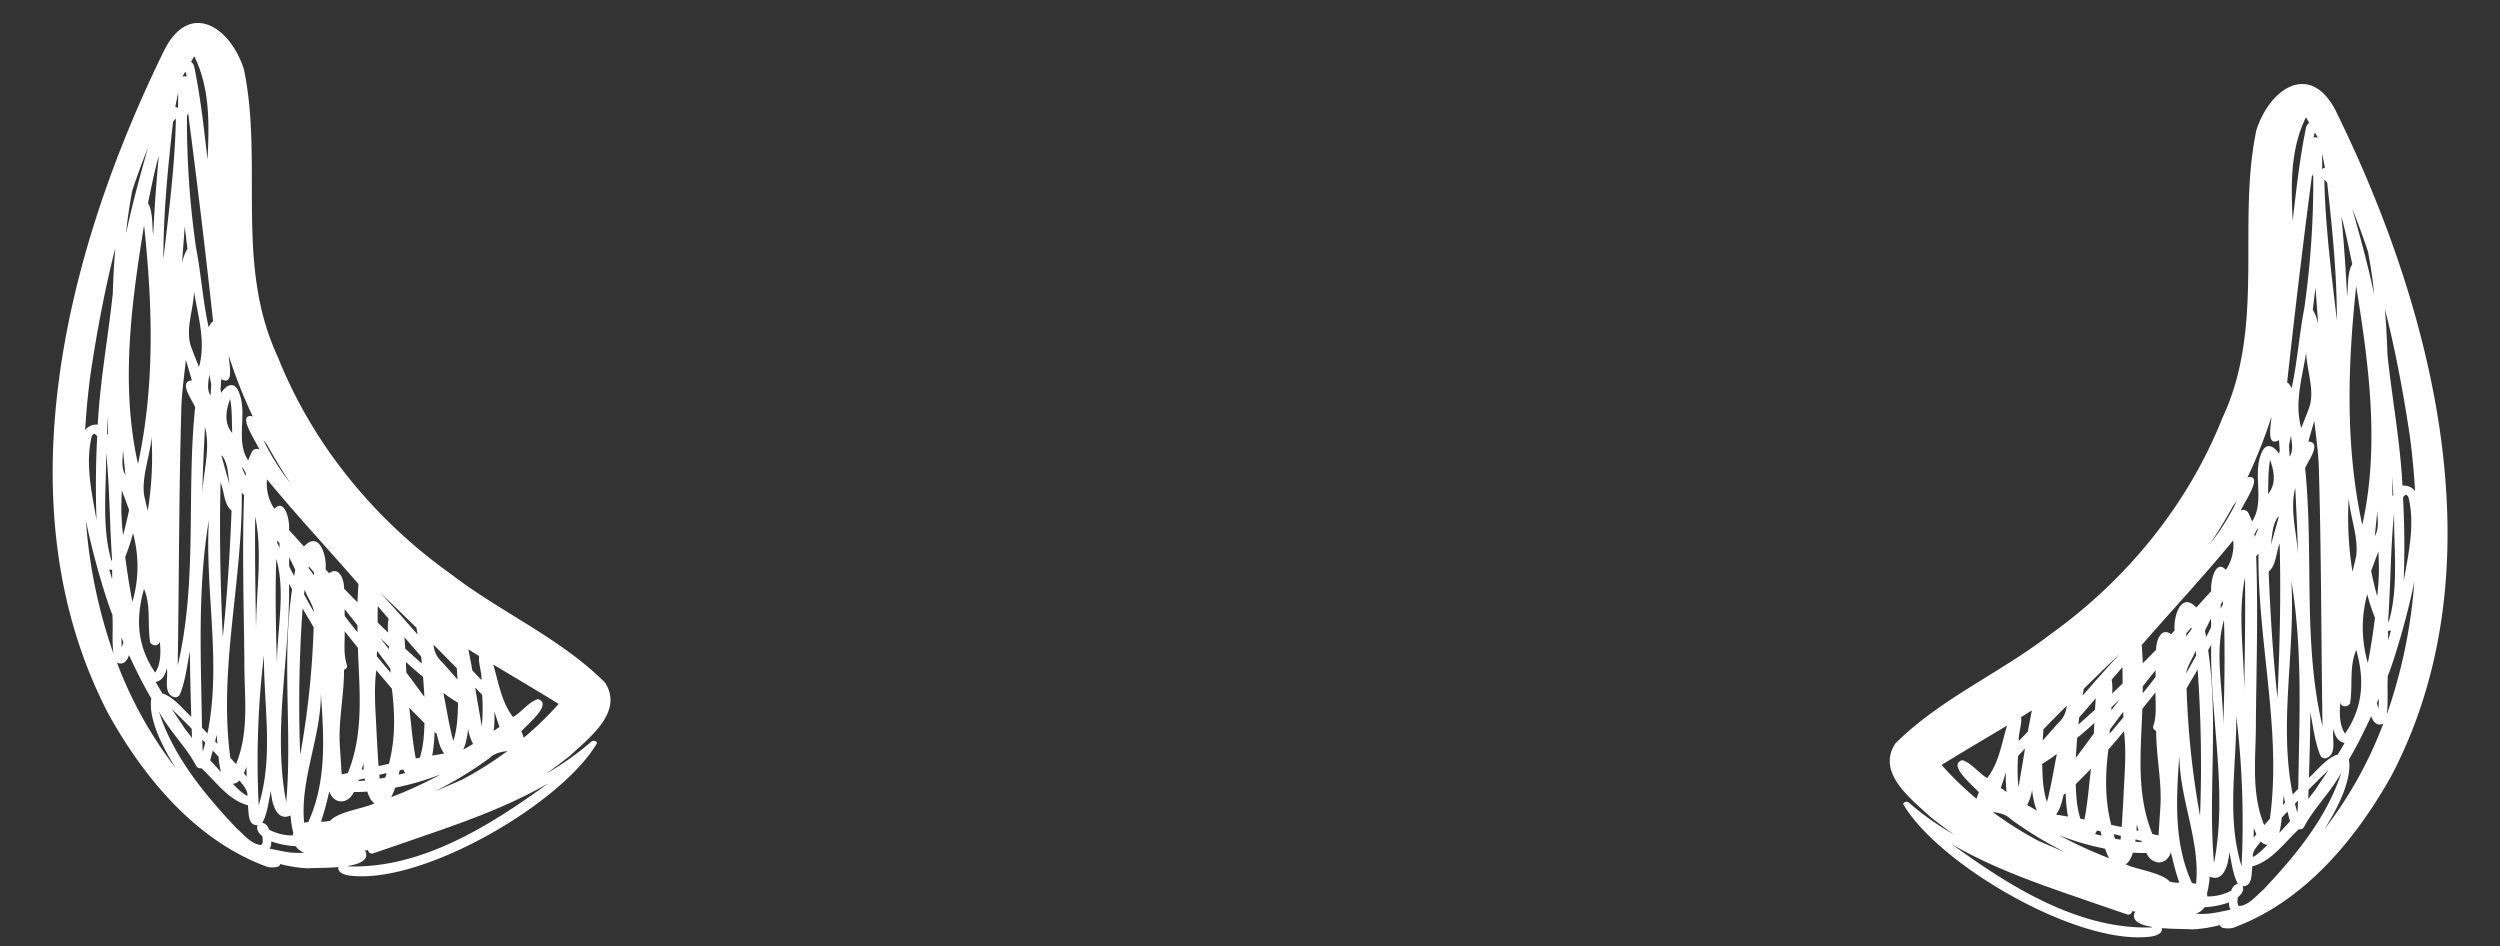
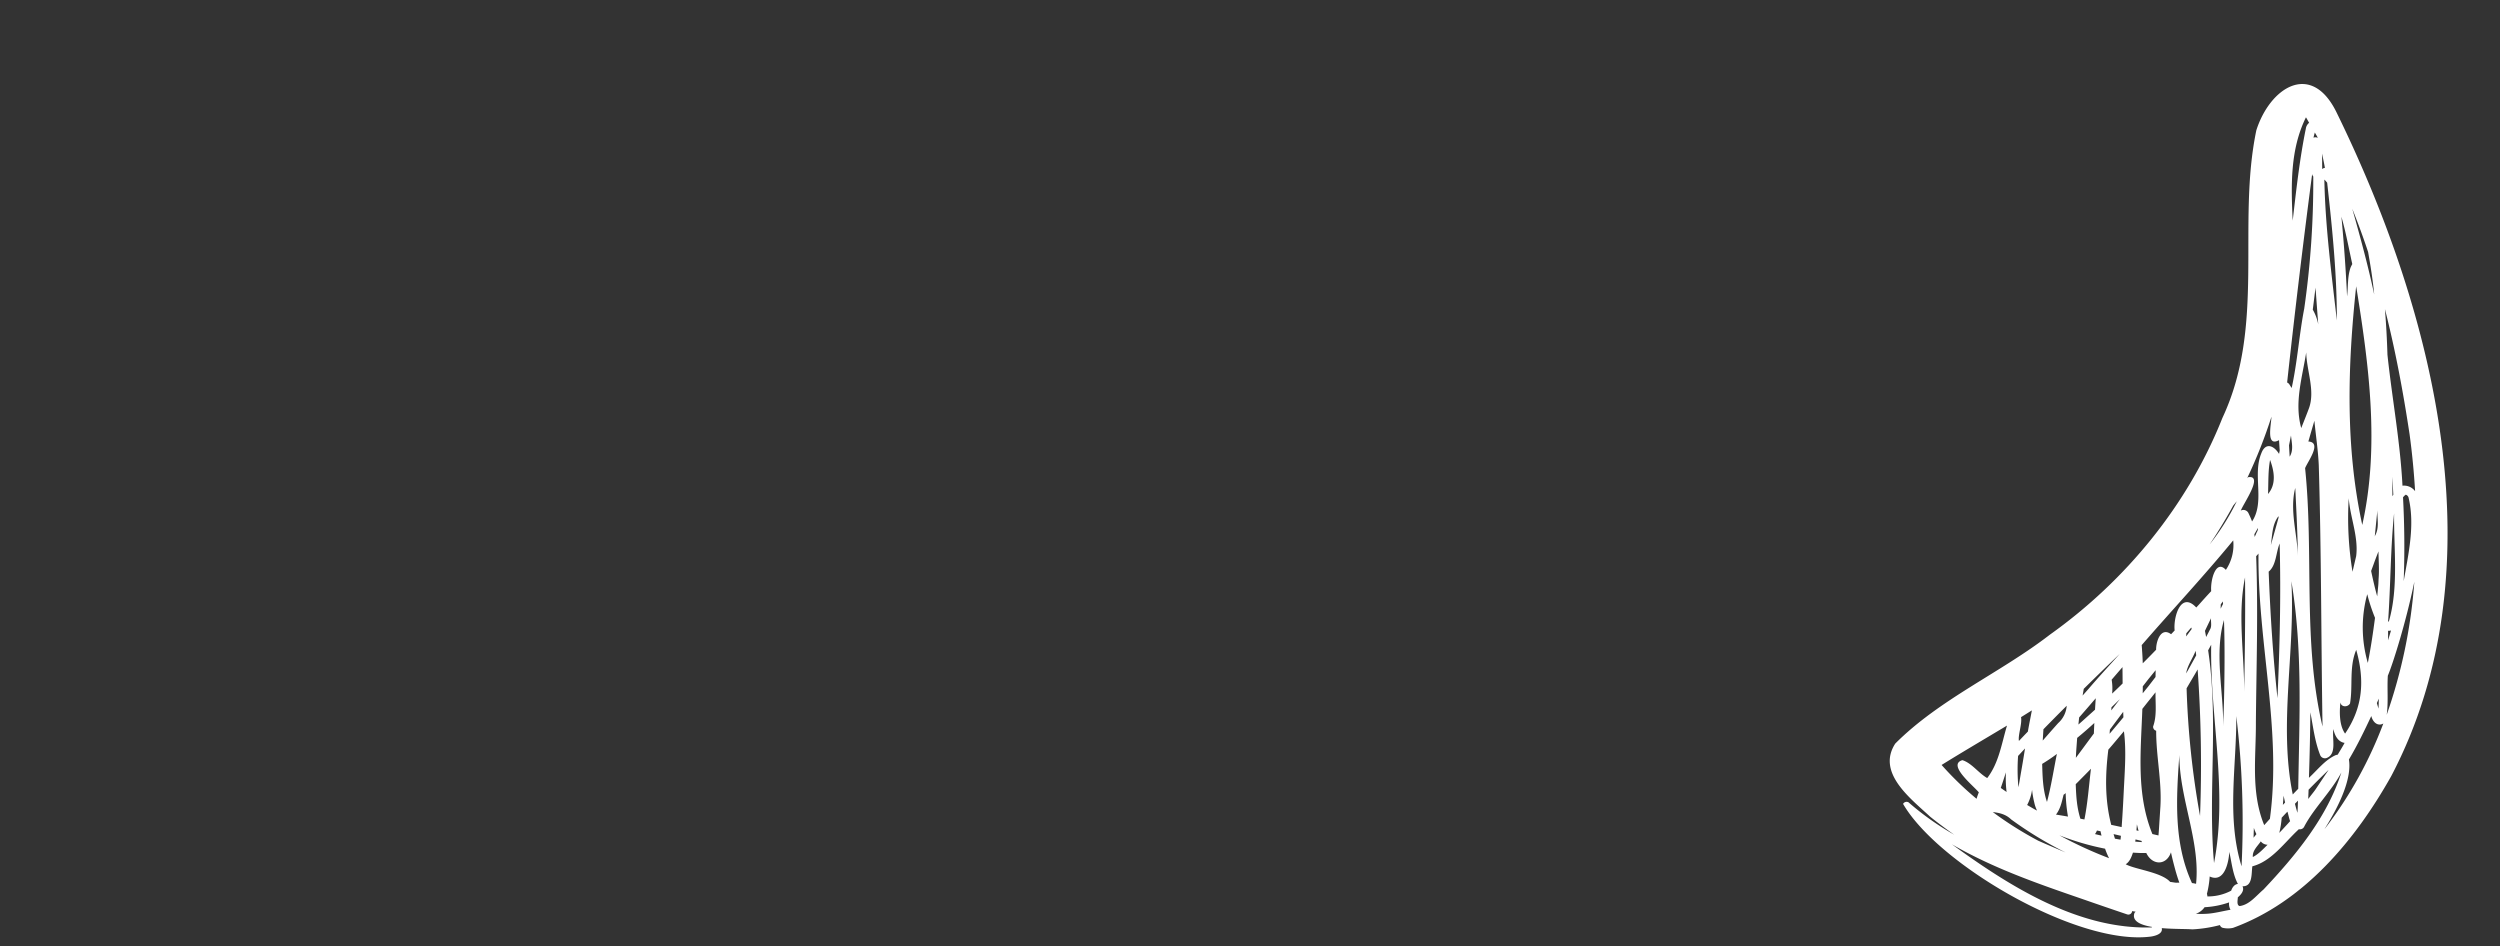
<svg xmlns="http://www.w3.org/2000/svg" fill="#ffffff" height="395.2" preserveAspectRatio="xMidYMid meet" version="1" viewBox="-22.0 -9.6 1043.9 395.2" width="1043.9" zoomAndPan="magnify">
  <rect x="-22.0" y="-9.6" width="1043.9" height="395.2" fill="#333333" stroke="none" />
  <g data-name="Layer 2">
    <g data-name="1 collection" id="change1_1">
-       <path d="M225.1,299.92a117.213,117.213,0,0,1-19.106,13.545q5.11-3.593,9.977-7.464c8.118-7.564,22.569-18.373,14.648-30.591-18.575-18.608-43.796-29.443-64.569-45.479-31.739-22.591-57.599-54.121-72.026-90.469C75.914,100.881,88.062,58.813,79.845,19.325,74.147,1.451,57.03-9.602,46.482,11.588,5.608,94.948-21.969,202.211,23.498,288.944c14.964,26.695,36.598,52.678,66.075,63.407a9.609,9.609,0,0,0,3.986.051,1.709,1.709,0,0,0,1.486-1.213,56.283,56.283,0,0,0,11.567,1.796c2.09-.205,7.518-.078,12.722-.52-.518,2.324,2.539,3.212,4.421,3.51,30.443,4.107,88.977-30.131,103.6-55.382A1.69,1.69,0,0,0,225.1,299.92ZM211.269,284.334a134.854,134.854,0,0,1-14.601,14.132,24.773,24.773,0,0,0-.946-2.677c2.011-2.592,13.417-11.551,6.858-13.458-3.911,1.221-6.688,5.377-10.362,7.476-4.869-6.344-5.978-14.249-8.257-21.911C193.085,273.371,202.269,278.751,211.269,284.334Zm-26.843,3.097c.605,1.948,1.241,3.897,1.899,5.822.076.226.154.451.23.677q-1.206.847-2.429,1.683.039-.314.078-.626a47.819,47.819,0,0,0,.259-6.082C184.454,288.413,184.441,287.921,184.426,287.43Zm5.469,16.575A149.698,149.698,0,0,1,170.909,315.967c-3.8,1.691-7.631,3.31-11.439,4.911a156.054,156.054,0,0,0,22.792-13.831C184.422,304.956,187.035,304.331,189.895,304.005Zm-27.823,9.709a171.209,171.209,0,0,1-20.749,9.554c.18-.323.348-.653.514-1.03a31.037,31.037,0,0,0,1.169-2.939A110.706,110.706,0,0,0,162.073,313.714Zm-17.581.136c.144-.611.283-1.224.412-1.837.498-.105.995-.207,1.493-.31.091.208.184.416.28.624a5.044,5.044,0,0,0,.534.857c-.091.028-.181.056-.272.084Q145.714,313.559,144.492,313.85Zm34.697-20.205c-.366-1.828-.655-3.677-.964-5.516-.649-3.672-1.186-6.821-1.787-10.676q.442.472.882.945c.663.73,1.341,1.447,2.009,2.167A79.528,79.528,0,0,1,179.189,293.645Zm-1.102-29.285c-.493,2.86,1.33,7.493.893,9.948q-1.859-1.97-3.743-3.919c-.495-2.954-1.113-5.892-1.669-8.843C175.076,262.482,176.57,263.436,178.087,264.36Zm-5.504,35.595a38.78,38.78,0,0,0,.907-5.237,19.361,19.361,0,0,0,2.057,6.333c-1.383.778-2.721,1.634-4.134,2.336A14.501,14.501,0,0,0,172.583,299.956Zm-5.305-.233-.011.072c-1.721-6.418-2.8-13.457-4.139-20.066.542.408,1.085.812,1.64,1.205,1.475,1.032,2.968,2.029,4.506,2.952C169.117,289.19,169.01,294.595,167.278,299.723Zm1.467-30.291q.155,2.36.29,4.717c-2.138-2.44-4.278-4.879-6.441-7.294a10.681,10.681,0,0,1-3.565-7.242Q163.912,264.488,168.745,269.432Zm-10.249,36.439a66.9,66.9,0,0,0,.966-9.788c.155.134.309.269.466.404a1.904,1.904,0,0,0,.401.261c.713,2.866,1.296,5.921,3.18,8.302-1.671.27-3.169.518-5.016.833.031-.012.06-.019.089-.027C158.554,305.861,158.525,305.865,158.496,305.871Zm-5.191.905q-.837.153-1.671.309c-1.378-6.774-1.87-14.005-2.738-21.174,1.71,1.791,3.473,3.524,5.208,5.297q.565.576,1.152,1.14C155.093,297.214,154.815,302.079,153.306,306.776Zm1.888-25.427q-1.296-1.751-2.59-3.495-2.448-3.336-4.922-6.658-.087-2.196-.188-4.392,3.496,3.226,7.166,6.228C154.842,275.807,155.099,278.566,155.193,281.349Zm-1.063-13.976c.003.027.005.053.008.08-1.213-1.035-2.381-2.11-3.58-3.186l-3.358-3.023c-.089-1.503-.18-3.005-.291-4.508l-.015-.256q3.445,4.012,6.933,8.002Q153.991,265.926,154.131,267.373Zm-2.224-14.828c.146.938.312,1.876.487,2.81q-1.24-1.393-2.481-2.785c-4.251-4.998-8.584-9.634-12.997-14.572Q144.456,245.222,151.906,252.545Zm-11.491,9.005c-.052-.069-.104-.138-.157-.207-1.15-1.499-2.292-3-3.442-4.495,1.176,1.131,2.342,2.271,3.521,3.403Q140.377,260.899,140.416,261.55Zm-4.688-18.074q2.271,2.623,4.534,5.256l-.003.007a21.971,21.971,0,0,0-.197,5.795c-1.469-1.398-2.937-2.794-4.385-4.225.013-2.05.026-4.1.053-6.151C135.73,243.932,135.728,243.703,135.728,243.476Zm-.293,18.672q2.788,3.695,5.548,7.419c.045.581.089,1.164.136,1.745-1.943-2.278-3.85-4.585-5.771-6.882Q135.392,263.288,135.435,262.147Zm-.309,8.111q2.431,2.892,4.874,5.784.808.955,1.635,1.886c1.31,10.642,1.501,20.858-1.203,31.404q-2.174.462-4.348.938c-.437-5.787-.721-11.543-1.001-17.354C134.69,285.362,134.159,277.799,135.126,270.258Zm4.324,42.946q-.274.958-.577,1.908-1.157.207-2.316.409c-.063-.533-.12-1.067-.173-1.601Q137.917,313.558,139.45,313.204Zm-9.04,3.13q-1.393.127-2.789.211c.06-.17.12-.338.178-.509q1.242-.311,2.486-.617C130.324,315.724,130.365,316.029,130.41,316.334Zm-1.176-5.276q.243-.971.476-1.94c.063.84.126,1.681.194,2.522l-.878.199Q129.13,311.448,129.234,311.058Zm-5.99,2.121c-.366.087-.733.172-1.102.26-.471.112-.954.213-1.431.328-.204-2.203-.311-4.415-.458-6.616-.129-1.863-.233-3.727-.362-5.59-.6-10.472,1.812-20.972,1.774-31.517a1.704,1.704,0,0,0,1.279-1.765c-1.651-4.585-.917-9.435-1.014-14.294q1.485,1.89,3.007,3.761c.839,1.053,1.671,2.11,2.504,3.165C128.043,278.496,130.096,296.384,123.244,313.18Zm1.398-65.041q1.3,1.674,2.612,3.344.01,1.462.027,2.924l-.247-.311c-.725-.906-1.475-1.812-2.2-2.717q-1.451-1.891-2.903-3.783c-.013-.943-.029-1.89-.044-2.839q1.395,1.721,2.792,3.439C124.668,248.176,124.655,248.158,124.642,248.139ZM127.5,237.274c-.108,1.541-.181,3.078-.228,4.614q-.791-.793-1.584-1.586c-1.349-1.35-2.677-2.716-3.997-4.083.061-3.417-1.938-9.687-6.245-6.474q-.747-.782-1.493-1.567c.615-5.38-2.489-16.597-9.022-9.587q-.51-.547-1.022-1.097c-1.715-1.919-3.439-3.839-5.212-5.734.37-4.679-1.973-13.464-6.127-8.887a18.634,18.634,0,0,1-3.073-12.313c12.282,14.955,25.527,29.098,38.212,43.72C127.621,235.273,127.571,236.284,127.5,237.274Zm-20.989,4.141q-.776-1.43-1.561-2.858.116-.956.241-1.909c1.169,3.158,3.479,6.144,3.95,9.444Q107.8,243.767,106.511,241.415Zm2.455,10.913a359.204,359.204,0,0,1-5.614,53.28,563.125,563.125,0,0,1,1.004-61.166q.577,1.026,1.171,2.045C106.675,248.42,107.82,250.373,108.967,252.328Zm-2.13-24.782c.057-.206.113-.413.17-.619q1.043,1.213,2.085,2.432c.016.432.029.864.042,1.296Q107.986,229.102,106.836,227.546ZM97.51,325.278c-5.825-30.065,1.711-60.788,1.181-91.159q.636,1.168,1.278,2.341C95.527,265.771,100.114,296.471,97.51,325.278Zm1.677-97.527c-.849-1.386-.28-3.136-.43-4.699q1.281,2.646,2.541,5.299c-.176.851-.335,1.705-.482,2.558Q99.989,229.337,99.187,227.75ZM93.686,268.176q-.158-4.859-.322-9.707c-.244-10.99-.4-23.288-.008-34.629C97.432,237.66,93.528,253.665,93.686,268.176Zm.066-51.082c.027-.346.06-.692.091-1.038.29.414.577.827.869,1.241.013.597.029,1.196.042,1.794Q94.249,218.094,93.752,217.094ZM89.487,176.018q4.571,8.323,9.847,16.226A98.79,98.79,0,0,1,88.009,174.224C88.497,174.822,88.998,175.42,89.487,176.018Zm-1.278,87.903c-.116,21.022,4.142,42.243-2.192,62.733A370.894,370.894,0,0,1,88.209,263.921ZM84.909,253.75c-.228-14.918-.497-29.842-.37-44.763.015-.982.013-1.963.019-2.941C87.753,221.272,84.879,238.05,84.909,253.75ZM70.368,148.71c5.454,2.96,3.356-5.961,3.153-9.8A206.287,206.287,0,0,0,83.677,164.597c-.131-.133-.249-.278-.379-.41-6.703-1.095,2.093,11.195,3.026,13.934a2.32,2.32,0,0,0-3.183,1.052c-.539,1.152-1.077,2.281-1.506,3.497-5.49-8.26-.11-19.435-3.877-28.471-1.75-4.718-5.252-3.254-7.398.254q-.138-.704-.278-1.406Q70.23,150.877,70.368,148.71Zm3.741,8.258c.857,4.586.653,9.301.851,14.224C71.444,167.04,72.346,161.739,74.109,156.968ZM73.794,192.563c-1.1-3.831-2.167-7.676-3.235-11.521l.039-.595C73.278,183.976,73.165,188.342,73.794,192.563Zm6.755-3.437q-.269-.577-.539-1.153c-.291-.846-.974-1.614-.82-2.561q.74,1.297,1.482,2.591C80.63,188.378,80.587,188.751,80.549,189.126ZM80.882,310.619c.045,1.366.082,2.731.121,4.097-.395-.502-.793-.997-1.186-1.486A25.015,25.015,0,0,0,80.882,310.619ZM79.921,197.176c-.856,23.156-.086,46.314.115,69.472-.084,14.445,2.192,29.034-3.478,42.811q-.548-.611-1.103-1.222c-.427-.472-.849-.949-1.273-1.425-5.006-36.953,5.137-73.618,4.764-110.753C79.247,196.445,79.578,196.815,79.921,197.176Zm-1.941,119.071c1.386,2.036,3.563,3.881,3.329,6.522-2.337-1.142-4.228-3.24-6.158-5.116A3.605,3.605,0,0,0,77.98,316.247ZM70.112,191.884c1.556,3.711,1.386,9.135,4.584,11.727-.681,17.624-1.804,35.482-3.683,52.821C70.074,235.077,69.533,213.353,70.112,191.884ZM70.271,312.704c-.456-.477-.912-.956-1.364-1.439-1.059-1.164-2.137-2.296-3.162-3.461.459-1.258.702-2.683,1.118-3.98q1.203,1.264,2.399,2.537A36.346,36.346,0,0,0,70.271,312.704Zm-1.812-15.541q.143,1.925.307,3.846-.463-.491-.928-.981Q68.161,298.596,68.459,297.163Zm-3.827-.507q-1.143-1.193-2.29-2.381c-.43-28.973-1.938-58.001,2.871-86.686C63.544,237.124,70.591,267.57,64.632,296.656Zm-.909,3.893c-.319,1.238-.653,2.468-1.013,3.696l-.034-.039c-.102-1.279-.152-2.559-.188-3.863v.285c-.011-.464-.021-.928-.032-1.393.123.129.246.256.369.383Q63.274,300.084,63.723,300.549Zm-2.633-156.883c-1.085-2.771-2.213-5.53-3.233-8.308-2.649-7.329.985-15.623,1.163-23.304C60.687,122.688,64.04,133.006,61.09,143.666Zm1.373,53.476q.066-2.501.129-5.003c.181-7.272.569-14.545.906-21.817.026-.556.057-1.111.087-1.667C66.017,177.881,62.774,187.765,62.463,197.142Zm2.91-50.383q.405,2.072.822,4.139-.131,2.358-.27,4.714C64.213,152.856,65.089,149.798,65.373,146.759ZM59.125,13.903c6.601,13.41,6.257,28.263,5.537,43.159-1.49-12.869-2.895-25.756-5.483-38.423a3.769,3.769,0,0,0-1.385-2.449C58.259,15.441,58.649,14.647,59.125,13.903ZM56.535,37.562q5.714,43.479,10.451,87.071a2.177,2.177,0,0,0-.951.813c-.299.496-.631.992-.943,1.499-2.391-10.9-3.157-22.483-5.249-33.182A372.172,372.172,0,0,1,56.073,38.607,1.678,1.678,0,0,0,56.535,37.562Zm-2.116-15.581q.502-.867,1.008-1.73c.202.719.391,1.437.552,2.171a1.932,1.932,0,0,0-1.779.092C54.271,22.335,54.348,22.16,54.419,21.981Zm.099,71.374c.205-2.788.409-5.563.613-8.343q.444,3.586.888,7.178.119,1.014.26,2.023a19.741,19.741,0,0,0-2.29,6.143Q54.266,96.855,54.518,93.355Zm1.089,47.243q.167.576.335,1.152,1.102,3.755,2.177,7.521c-5.86.364.277,8.353,1.36,11.132-3.711,35.948,1.084,72.495-7.277,107.879.59-36.336.479-72.717,1.566-109.038C54.052,152.993,55,146.836,55.607,140.598ZM50.635,281.478a2.126,2.126,0,0,0,2.59-1.372c2.227-5.678,2.91-11.807,4.055-17.77.099,9.21.285,18.097.595,27.366-3.578-3.279-6.684-7.451-11.17-9.467-.293-.074-.577-.148-.861-.211-.943-1.643-1.977-3.226-2.857-4.906,2.798-.402,4.222-3.258,4.65-5.775C48.402,273.163,45.963,279.867,50.635,281.478Zm-.775,5.098q4.149,4.002,8.164,8.096c.05,1.291.104,2.582.152,3.873-.26-.34-.521-.681-.784-1.021-.751-1.009-1.579-1.967-2.303-3.028-1.786-2.679-3.596-5.38-5.404-8.062.11.099.222.198.332.298ZM51.438,33.779c.296-1.585.628-3.159.979-4.721-.049,2.117-.058,4.254-.073,6.373-.024.006-.05.015-.076.023-.061-.041-.123-.082-.183-.122a1.413,1.413,0,0,0-.854-.278l-.018.002C51.286,34.629,51.359,34.203,51.438,33.779Zm-1.168,7.422c.319-.388.653-.769.99-1.128.061-.052.123-.104.183-.157-.382,19.703-2.992,39.22-5.218,58.769C46.177,79.516,48.126,60.367,50.271,41.201Zm-7.484,230.042c-7.544-11.095-8.214-22.411-4.649-34.965,3.025,7.222,1.317,15.015,2.585,22.373.92,1.654,3.72,1.639,4.024-.457C45.146,262.303,45.255,267.72,42.786,271.242Zm-4.631-186.783c3.56,33.266,4.586,66.778-2.541,99.647C28.272,151.266,32.832,117.28,38.155,84.459ZM33.288,241.721c-.049-.248-.099-.497-.147-.746-1.176-6.012-2.057-12.007-2.855-18.068a72.472,72.472,0,0,0,3.245-9.882A52.69,52.69,0,0,1,33.288,241.721Zm7.974-68.746A138.699,138.699,0,0,1,39.684,203.67q-.762-3.258-1.522-6.51C37.119,189.215,40.632,181.008,41.263,172.975Zm.694-84.304c-.48-3.98-.118-8.167-1.44-11.983a15.763,15.763,0,0,0-.734-1.499C41.256,68.527,42.448,61.923,44.323,55.401Q42.741,72.029,41.957,88.671ZM33.175,70.139q3.018-9.155,6.619-18.055c-3.368,11.866-6.609,23.769-9.173,35.82C31.184,81.932,32.127,76.031,33.175,70.139ZM29.316,177.966q.066.71.125,1.415.488,4.777.949,9.555c-.058-.15-.115-.297-.173-.446C28.429,185.231,29.389,181.535,29.316,177.966ZM28.842,195.155c.734,1.868,1.459,3.744,2.125,5.628q.466,1.275.943,2.548c-.451,2.131-.922,4.258-1.435,6.381-.298,1.255-.686,2.738-1.105,4.213-.147-1.465-.273-2.929-.422-4.394-.104-.983-.104-1.967-.155-2.95C28.484,202.774,28.792,198.966,28.842,195.155Zm.676,63.341q-.294,1.012-.595,2.019c-.028.099-.053.197-.083.296-.026-.519-.053-1.04-.073-1.564v.259q-.032-1.439-.053-2.876Q29.117,257.563,29.518,258.496Zm-15.648-50.664c3.537,17.222,9.047,34.49,11.069,39.238.346,5.424-.275,10.974.466,16.315A215.637,215.637,0,0,1,13.87,207.832Zm4.435-.266c-1.975-11.42-4.767-23.388-2.009-34.94a1.777,1.777,0,0,1,1.155-1.148.108.108,0,0,0,.024.009c.131.104.264.206.396.31.144.125.442.445.725.767C17.963,184.217,17.885,195.91,18.305,207.566Zm6.52,16.849c-.027.008-.055.018-.081.027-.078.003-.152.007-.228.013-4.168-14.359-2.033-30.259-2.203-45.196C23.829,193.845,23.76,209.549,24.826,224.415ZM22.642,171.494c.094-1.952.21-3.904.38-5.856.047-.55.092-1.099.141-1.649-.082,2.536-.141,5.056-.141,7.576,0,.183,0,.366-.002.548C22.898,171.904,22.773,171.698,22.642,171.494Zm2.197,60.789q-.616-2.047-1.231-4.093c.131.028.257.053.372.078a2.656,2.656,0,0,0,.846.023Q24.828,230.287,24.839,232.283Zm.254-119.234c-1.928,18.19-5.331,36.316-6.274,54.674a5.759,5.759,0,0,0-5.27,2.299c.472-7.96,1.229-15.89,2.302-23.736,2.612-17.338,5.884-34.962,10.297-52.309Q25.371,103.504,25.092,113.05Zm25.555,197.143a170.633,170.633,0,0,1-23.836-43.177,3.156,3.156,0,0,0,1.102.409c2.109.319,3.489-1.692,3.929-3.522,2.882,6.143,5.865,12.316,9.344,18.15-1.226,7.518,3.405,18.324,10.192,29.054C51.138,310.805,50.887,310.492,50.647,310.193ZM86.841,343.253c-4.107-.531-6.81-4.214-9.988-6.91-13.302-14.083-26.569-30.094-32.512-48.875,4.273,8.052,11.245,14.601,15.433,22.451a2,2,0,0,0,2.305,1.242c5.915,5.408,11.344,13.41,19.426,15.491.455,2.971-.22,8.5,4.113,8.333-.891,1.772.65,3.534,1.959,4.622C87.575,340.642,88.186,342.821,86.841,343.253Zm.694-9.231c2.151-3.989,2.606-8.919,3.589-13.393.256,4.43,2.061,13.085,8.204,10.276a38.241,38.241,0,0,0,1.144,7.218,7.448,7.448,0,0,0-.212,1.112,20.836,20.836,0,0,1-9.915-2.408C89.933,335.541,88.971,334.133,87.535,334.022ZM100.452,346.464c-3.034-.159-6.464-1.086-9.831-1.671a4.878,4.878,0,0,0,.59-3.074,36.491,36.491,0,0,0,10.249,2.019,7.287,7.287,0,0,0,3.633,2.736A36.119,36.119,0,0,1,100.452,346.464Zm4.558-12.501c-1.826-17.795,6.968-35.607,6.983-53.769,1.279,18.11,2.462,36.614-5.276,53.456A13.693,13.693,0,0,0,105.01,333.963Zm10.816-.8c-.809.087-1.611.265-2.418.338-.446-.006-.93-.018-1.409-.029.632-1.752,1.179-3.536,1.681-5.333.657-2.439,1.291-4.878,1.81-7.337,1.918,5.665,7.855,5.499,10.299.296,1.231.026,2.468.011,3.704-.05.621-.034,1.245-.068,1.868-.108.602,1.772,1.351,3.827,3.036,4.858C130.481,327.957,119.463,329.091,115.826,333.163Zm7.648,19.006c.002-.095-.065-.115-.071-.202,4.862-.818,8.524-2.455,7.329-5.839a2.639,2.639,0,0,0-.505-.524c.492-.089.985-.157,1.477-.249a1.582,1.582,0,0,0,2.143,1.357q9.394-3.183,18.763-6.444c18.603-6.404,37.298-12.891,54.371-22.815C182.906,334.96,154.223,353.144,123.474,352.17Z" />
-       <path d="M772.647,326.076c14.622,25.251,73.157,59.489,103.6,55.382,1.881-.298,4.938-1.186,4.421-3.51,5.204.441,10.632.315,12.722.52a56.283,56.283,0,0,0,11.567-1.796,1.709,1.709,0,0,0,1.486,1.213,9.609,9.609,0,0,0,3.986-.051c29.477-10.729,51.112-36.713,66.075-63.407C1021.969,227.693,994.392,120.43,953.518,37.07c-10.548-21.19-27.664-10.138-33.363,7.737-8.217,39.488,3.931,81.556-14.179,120.136-14.427,36.349-40.287,67.879-72.026,90.469-20.774,16.036-45.994,26.871-64.569,45.479-7.921,12.218,6.53,23.027,14.648,30.591q4.855,3.878,9.977,7.464a117.213,117.213,0,0,1-19.106-13.545A1.69,1.69,0,0,0,772.647,326.076ZM816.039,293.378c-2.279,7.662-3.389,15.567-8.257,21.911-3.673-2.1-6.451-6.255-10.362-7.476-6.559,1.907,4.848,10.866,6.858,13.458a24.773,24.773,0,0,0-.946,2.677,134.854,134.854,0,0,1-14.601-14.132C797.731,304.232,806.915,298.853,816.039,293.378Zm-.501,21.009a47.819,47.819,0,0,0,.259,6.082q.039.312.078.626-1.223-.837-2.429-1.683c.076-.226.154-.45.23-.677.658-1.926,1.294-3.874,1.899-5.822C815.559,313.403,815.546,313.895,815.538,314.386Zm2.2,18.142A156.054,156.054,0,0,0,840.53,346.36c-3.808-1.601-7.639-3.22-11.439-4.911a149.697,149.697,0,0,1-18.986-11.962C812.965,329.813,815.578,330.437,817.738,332.528ZM856.993,344.781a31.037,31.037,0,0,0,1.169,2.939c.167.376.335.707.514,1.03a171.209,171.209,0,0,1-20.749-9.554A110.706,110.706,0,0,0,856.993,344.781Zm-3.932-6.032c-.091-.028-.181-.056-.272-.084a5.044,5.044,0,0,0,.534-.857c.095-.208.189-.416.28-.624.498.103.995.205,1.493.31.129.614.269,1.226.412,1.837Q854.285,339.04,853.061,338.749ZM820.672,306.047c.668-.721,1.346-1.437,2.009-2.167q.439-.474.882-.945c-.602,3.855-1.139,7.005-1.787,10.676-.309,1.839-.598,3.689-.964,5.516A79.528,79.528,0,0,1,820.672,306.047Zm5.76-19.019c-.556,2.951-1.174,5.889-1.669,8.843q-1.883,1.953-3.743,3.919c-.437-2.455,1.386-7.088.893-9.948C823.43,288.918,824.924,287.964,826.432,287.028Zm2.155,41.842c-1.414-.701-2.751-1.558-4.134-2.336a19.361,19.361,0,0,0,2.057-6.333,38.78,38.78,0,0,0,.907,5.237A14.501,14.501,0,0,0,828.586,328.87Zm2.14-19.502c1.538-.923,3.031-1.92,4.506-2.952.555-.393,1.098-.797,1.64-1.205-1.339,6.609-2.418,13.648-4.139,20.066l-.011-.072C830.99,320.077,830.883,314.672,830.726,309.367Zm10.245-24.273a10.681,10.681,0,0,1-3.565,7.242c-2.163,2.415-4.303,4.854-6.441,7.294q.138-2.357.29-4.717Q836.076,289.967,840.972,285.094Zm.446,46.244c.029.009.058.015.089.027-1.847-.315-3.345-.563-5.016-.833,1.884-2.381,2.467-5.436,3.18-8.302a1.904,1.904,0,0,0,.401-.261c.157-.135.311-.27.466-.404a66.9,66.9,0,0,0,.966,9.788C841.475,331.347,841.446,331.343,841.418,331.338Zm3.326-13.508q.587-.563,1.152-1.14c1.736-1.774,3.499-3.507,5.208-5.297-.869,7.169-1.36,14.4-2.738,21.174q-.835-.157-1.671-.309C845.185,327.56,844.907,322.696,844.744,317.83Zm.597-19.316q3.673-3.004,7.166-6.228-.102,2.197-.188,4.392-2.472,3.322-4.922,6.658-1.296,1.742-2.59,3.495C844.901,304.047,845.158,301.289,845.341,298.514Zm.831-8.551q3.491-3.983,6.933-8.002l-.015.256c-.112,1.503-.202,3.005-.291,4.508l-3.358,3.023c-1.199,1.076-2.366,2.15-3.58,3.186.003-.027.005-.053.008-.08Q846.008,291.408,846.172,289.963Zm16.913-26.484c-4.413,4.938-8.746,9.574-12.997,14.572q-1.242,1.394-2.481,2.785c.175-.933.341-1.871.487-2.81Q855.528,270.687,863.085,263.479Zm-3.423,22.254c1.179-1.132,2.345-2.273,3.521-3.403-1.15,1.495-2.292,2.996-3.442,4.495-.053.069-.105.138-.157.207Q859.623,286.381,859.662,285.732Zm4.608-16.093c.027,2.05.04,4.1.053,6.151-1.448,1.431-2.916,2.827-4.385,4.225a21.971,21.971,0,0,0-.197-5.795l-.003-.007q2.264-2.632,4.534-5.256C864.272,269.184,864.27,269.413,864.27,269.64Zm.382,20.271c-1.922,2.298-3.829,4.604-5.771,6.882.047-.582.091-1.164.136-1.745q2.759-3.722,5.548-7.419Q864.608,288.769,864.652,289.91Zm.265,28.488c-.28,5.811-.565,11.567-1.001,17.354q-2.174-.476-4.348-.938c-2.704-10.546-2.514-20.762-1.203-31.404q.825-.933,1.635-1.886,2.438-2.892,4.874-5.784C865.841,303.281,865.31,310.844,864.917,318.398Zm-1.3,21.003c-.053.535-.11,1.068-.173,1.601q-1.16-.203-2.316-.409-.303-.949-.577-1.908Q862.086,339.038,863.617,339.401Zm6.098,1.499q1.245.307,2.486.617c.058.171.118.339.178.509q-1.398-.083-2.789-.211C869.635,341.51,869.676,341.206,869.715,340.901Zm1.26-3.58-.878-.199c.068-.841.131-1.681.194-2.522q.233.969.476,1.94Q870.87,336.929,870.975,337.32Zm1.584-50.928c.833-1.055,1.664-2.112,2.504-3.165q1.526-1.875,3.007-3.761c-.097,4.859.637,9.709-1.014,14.294a1.704,1.704,0,0,0,1.279,1.765c-.037,10.545,2.374,21.045,1.774,31.517-.129,1.863-.233,3.727-.362,5.59-.147,2.201-.254,4.413-.458,6.616-.477-.115-.961-.215-1.431-.328-.369-.087-.736-.173-1.102-.26C869.904,321.866,871.957,303.978,872.558,286.392Zm2.763-12.715q1.398-1.717,2.792-3.439c-.015.949-.031,1.896-.044,2.839q-1.453,1.892-2.903,3.783c-.725.906-1.475,1.812-2.2,2.717l-.247.311q.019-1.462.027-2.924,1.31-1.672,2.612-3.344C875.345,273.64,875.332,273.658,875.321,273.677Zm-3.03-13.916c12.684-14.622,25.93-28.765,38.212-43.72a18.634,18.634,0,0,1-3.073,12.313c-4.154-4.577-6.498,4.208-6.127,8.887-1.773,1.895-3.497,3.815-5.212,5.734q-.512.55-1.022,1.097c-6.533-7.01-9.637,4.207-9.022,9.587q-.745.785-1.493,1.567c-4.307-3.213-6.307,3.057-6.245,6.474-1.32,1.368-2.648,2.734-3.997,4.083q-.791.791-1.584,1.586c-.047-1.536-.12-3.072-.228-4.614C872.429,261.766,872.379,260.755,872.291,259.761Zm18.567,11.812c.471-3.3,2.78-6.286,3.95-9.444q.126.954.241,1.909-.784,1.429-1.561,2.858Q892.205,269.252,890.859,271.573Zm3.614.396q.594-1.019,1.171-2.045a563.125,563.125,0,0,1,1.004,61.166,359.204,359.204,0,0,1-5.614-53.28C892.18,275.854,893.325,273.902,894.472,271.969Zm-3.605-15.831c.013-.433.026-.865.042-1.296q1.038-1.217,2.085-2.432c.057.205.113.412.17.619Q892.014,254.582,890.867,256.138Zm9.165,5.803q.641-1.173,1.278-2.341c-.531,30.371,7.005,61.094,1.181,91.159C899.886,321.952,904.473,291.253,900.032,261.94ZM899.184,256.39c-.147-.853-.306-1.707-.482-2.558q1.259-2.653,2.541-5.299c-.15,1.563.419,3.313-.43,4.699Q900.015,254.821,899.184,256.39Zm7.46-7.068c.391,11.341.236,23.639-.008,34.629q-.158,4.851-.322,9.707C906.472,279.147,902.568,263.141,906.644,249.322Zm-1.398-4.751c.013-.598.029-1.197.042-1.794.291-.413.579-.827.869-1.241.031.346.063.692.091,1.038Q905.75,243.577,905.246,244.572Zm6.745-44.866A98.791,98.791,0,0,1,900.666,217.726q5.265-7.897,9.847-16.226C911.002,200.901,911.503,200.303,911.991,199.705ZM913.983,352.135c-6.334-20.49-2.075-41.711-2.192-62.733A370.894,370.894,0,0,1,913.983,352.135Zm1.459-120.607c.006.978.005,1.959.019,2.941.126,14.921-.142,29.845-.37,44.763C915.121,263.532,912.247,246.754,915.442,231.528Zm14.477-53q-.141.704-.278,1.406c-2.146-3.508-5.648-4.972-7.398-.254-3.767,9.036,1.613,20.212-3.877,28.471-.429-1.216-.967-2.345-1.506-3.497a2.32,2.32,0,0,0-3.183-1.052c.933-2.739,9.729-15.029,3.026-13.934-.129.132-.247.277-.379.41a206.287,206.287,0,0,0,10.156-25.688c-.204,3.84-2.302,12.76,3.153,9.8Q929.768,176.359,929.918,178.528Zm-4.878,18.146c.197-4.924-.006-9.638.851-14.224C927.654,187.221,928.556,192.522,925.04,196.674Zm4.362,9.255.039.595c-1.068,3.845-2.135,7.69-3.235,11.521C926.835,213.824,926.722,209.457,929.402,205.929Zm-10.074,7.556q.742-1.294,1.482-2.591c.154.946-.529,1.715-.82,2.561q-.269.576-.539,1.153C919.413,214.233,919.37,213.859,919.328,213.485Zm.854,125.227c-.393.488-.791.983-1.186,1.486.039-1.366.076-2.731.121-4.097A25.016,25.016,0,0,0,920.182,338.712Zm.872-117.171c-.374,37.135,9.77,73.8,4.764,110.753-.424.476-.846.953-1.273,1.425q-.553.61-1.103,1.222c-5.669-13.777-3.394-28.366-3.478-42.811.201-23.158.971-46.316.115-69.472C920.422,222.297,920.753,221.927,921.054,221.541ZM924.849,343.134c-1.93,1.876-3.821,3.974-6.158,5.116-.235-2.641,1.943-4.486,3.329-6.522A3.606,3.606,0,0,0,924.849,343.134Zm4.138-61.221c-1.88-17.34-3.002-35.198-3.683-52.821,3.198-2.592,3.028-8.016,4.584-11.727C930.467,238.834,929.926,260.559,928.987,281.913Zm1.752,49.93q1.194-1.274,2.399-2.537c.416,1.296.658,2.722,1.118,3.98-1.026,1.165-2.103,2.297-3.162,3.461-.451.483-.907.962-1.364,1.439A36.346,36.346,0,0,0,930.738,331.843Zm1.423-6.334q-.466.49-.928.981.167-1.919.307-3.846Q931.839,324.077,932.162,325.509Zm2.625-92.439c4.809,28.686,3.301,57.713,2.871,86.686q-1.15,1.186-2.29,2.381C929.409,293.052,936.456,262.605,934.787,233.07Zm2.387,92.03c.123-.128.246-.255.369-.383-.011.464-.021.928-.032,1.393v-.285c-.036,1.304-.086,2.583-.188,3.863l-.034.039c-.359-1.228-.694-2.458-1.013-3.696Q936.726,325.566,937.174,325.101Zm3.806-187.565c.178,7.682,3.812,15.975,1.163,23.304-1.021,2.777-2.148,5.537-3.233,8.308C935.96,158.488,939.313,148.17,940.98,137.536Zm-4.566,56.601c.031.556.061,1.111.087,1.667.336,7.272.725,14.545.906,21.817q.061,2.501.129,5.003C937.226,213.247,933.983,203.363,936.414,194.137Zm-2.339-13.043q-.143-2.356-.27-4.714.415-2.068.822-4.139C934.911,175.279,935.787,178.337,934.075,181.094Zm8.131-139.422a3.769,3.769,0,0,0-1.385,2.449c-2.588,12.666-3.994,25.554-5.483,38.423-.72-14.895-1.064-29.748,5.537-43.159C941.351,40.128,941.741,40.923,942.206,41.672Zm1.721,22.417a372.172,372.172,0,0,1-3.77,55.157c-2.091,10.698-2.858,22.282-5.249,33.182-.312-.507-.644-1.004-.943-1.499a2.177,2.177,0,0,0-.951-.813q4.753-43.584,10.451-87.071A1.678,1.678,0,0,0,943.927,64.089Zm1.873-16.093a1.932,1.932,0,0,0-1.779-.092c.16-.734.349-1.452.552-2.171q.507.862,1.008,1.73C945.652,47.641,945.729,47.817,945.801,47.995Zm.21,77.842a19.741,19.741,0,0,0-2.29-6.143q.141-1.009.26-2.023.444-3.598.888-7.178c.204,2.78.408,5.555.613,8.343Q945.732,122.336,946.011,125.838Zm.222,58.889c1.087,36.32.975,72.701,1.566,109.038-8.361-35.384-3.567-71.93-7.277-107.879,1.084-2.78,7.221-10.769,1.36-11.132q1.08-3.764,2.177-7.521.167-.577.335-1.152C945,172.318,945.948,178.475,946.232,184.727Zm6.13,110.096c.429,2.517,1.852,5.373,4.65,5.775-.88,1.68-1.914,3.263-2.857,4.906-.283.063-.568.137-.861.211-4.487,2.016-7.593,6.189-11.17,9.467.311-9.268.497-18.156.595-27.366,1.145,5.963,1.828,12.092,4.055,17.77a2.126,2.126,0,0,0,2.59,1.372C954.037,305.349,951.598,298.645,952.363,294.824Zm-2.378,17.389c.11-.1.222-.199.332-.298-1.808,2.683-3.618,5.383-5.404,8.062-.725,1.061-1.553,2.019-2.303,3.028-.264.34-.524.681-.784,1.021.049-1.291.102-2.582.152-3.873q4.025-4.093,8.164-8.096ZM948.786,60.537l-.018-.002a1.413,1.413,0,0,0-.854.278c-.06.04-.121.081-.183.122-.026-.009-.052-.017-.076-.023-.015-2.119-.024-4.256-.073-6.373.351,1.563.683,3.136.979,4.721C948.641,59.684,948.714,60.111,948.786,60.537Zm4.988,63.629c-2.226-19.548-4.836-39.066-5.218-58.769.06.053.121.105.183.157.336.359.671.74.99,1.128C951.874,85.848,953.823,104.997,953.775,124.166Zm1.478,159.509c.304,2.095,3.104,2.111,4.024.457,1.268-7.358-.44-15.151,2.585-22.373,3.565,12.554,2.895,23.87-4.649,34.965C954.745,293.202,954.854,287.784,955.253,283.676Zm9.132-74.087c-7.127-32.869-6.101-66.381-2.541-99.647C967.168,142.762,971.728,176.748,964.386,209.588Zm2.083,28.918a72.472,72.472,0,0,0,3.245,9.882c-.797,6.062-1.679,12.056-2.855,18.068-.049.249-.099.497-.147.746A52.69,52.69,0,0,1,966.469,238.506Zm-4.631-15.864q-.767,3.249-1.522,6.51a138.699,138.699,0,0,1-1.579-30.695C959.368,206.489,962.881,214.696,961.838,222.642ZM955.677,80.883c1.875,6.522,3.067,13.126,4.54,19.788a15.762,15.762,0,0,0-.734,1.499c-1.321,3.817-.959,8.003-1.44,11.983Q957.265,97.488,955.677,80.883Zm13.702,32.504c-2.564-12.051-5.805-23.955-9.173-35.82q3.596,8.903,6.619,18.055C967.873,101.512,968.816,107.413,969.379,113.386Zm.404,100.585c-.058.149-.115.296-.173.446q.466-4.779.949-9.555.058-.704.125-1.415C970.611,207.016,971.571,210.712,969.783,213.972Zm1.423,18.09c-.052.983-.052,1.967-.155,2.95-.149,1.465-.275,2.929-.422,4.394-.419-1.474-.807-2.958-1.105-4.213-.513-2.123-.983-4.25-1.435-6.381q.476-1.274.943-2.548c.666-1.884,1.391-3.76,2.125-5.628C971.208,224.448,971.516,228.256,971.207,232.062Zm.079,50.049q-.024,1.438-.053,2.876v-.259c-.019.524-.047,1.045-.073,1.564-.029-.099-.055-.197-.083-.296q-.301-1.008-.595-2.019Q970.882,283.044,971.286,282.111Zm3.309,6.756c.741-5.341.12-10.891.466-16.315,2.022-4.748,7.531-22.016,11.069-39.238A215.637,215.637,0,0,1,974.595,288.866Zm6.808-90.82c.283-.322.581-.641.725-.767.133-.104.265-.206.396-.31a.108.108,0,0,0,.024-.009,1.777,1.777,0,0,1,1.155,1.148c2.758,11.551-.034,23.52-2.009,34.94C982.115,221.391,982.037,209.698,981.403,198.046Zm-3.717,6.694c-.17,14.937,1.965,30.837-2.203,45.196-.076-.006-.15-.01-.228-.013-.026-.009-.053-.019-.081-.027C976.24,235.031,976.171,219.326,977.686,204.74Zm-.707-7.145c-.002-.183-.002-.366-.002-.548,0-2.52-.058-5.039-.141-7.576.049.55.094,1.099.141,1.649.17,1.952.286,3.904.38,5.856C977.227,197.18,977.102,197.386,976.98,197.594Zm-1.805,56.178a2.656,2.656,0,0,0,.846-.023c.115-.025.241-.05.372-.078q-.616,2.045-1.231,4.093Q975.171,255.769,975.174,253.772Zm-1.322-134.313c4.413,17.347,7.685,34.972,10.297,52.309,1.072,7.846,1.829,15.776,2.302,23.736a5.759,5.759,0,0,0-5.27-2.299c-.943-18.358-4.346-36.484-6.274-54.674Q974.621,128.998,973.853,119.459ZM948.621,336.588c6.787-10.731,11.418-21.537,10.192-29.054,3.479-5.834,6.462-12.007,9.344-18.15.44,1.83,1.82,3.842,3.929,3.522a3.157,3.157,0,0,0,1.102-.409,170.633,170.633,0,0,1-23.836,43.177C949.113,335.974,948.862,336.287,948.621,336.588ZM912.423,365.088c1.309-1.088,2.85-2.85,1.959-4.622,4.333.167,3.659-5.362,4.113-8.333,8.083-2.081,13.511-10.083,19.426-15.491a2,2,0,0,0,2.305-1.242c4.188-7.85,11.159-14.399,15.433-22.451-5.943,18.782-19.209,34.793-32.512,48.875-3.178,2.696-5.881,6.379-9.988,6.91C911.813,368.303,912.425,366.123,912.423,365.088Zm-2.768-2.78a20.836,20.836,0,0,1-9.915,2.408,7.448,7.448,0,0,0-.212-1.112,38.241,38.241,0,0,0,1.144-7.218c6.143,2.809,7.948-5.846,8.204-10.276.983,4.474,1.438,9.404,3.589,13.393C911.029,359.614,910.067,361.022,909.656,362.308Zm-14.748,9.646a7.287,7.287,0,0,0,3.633-2.736,36.491,36.491,0,0,0,10.249-2.019,4.878,4.878,0,0,0,.59,3.074c-3.368.586-6.797,1.512-9.831,1.671A36.119,36.119,0,0,1,894.907,371.954Zm-1.624-12.823c-7.738-16.841-6.556-35.346-5.276-53.456.015,18.163,8.809,35.975,6.983,53.769A13.695,13.695,0,0,0,893.283,359.131Zm-27.68-7.851c1.685-1.031,2.434-3.086,3.036-4.858.623.04,1.247.074,1.868.108,1.236.061,2.473.076,3.704.05,2.444,5.203,8.38,5.369,10.299-.296.519,2.459,1.153,4.898,1.81,7.337.501,1.797,1.048,3.581,1.681,5.333-.479.011-.962.022-1.409.029-.807-.073-1.609-.251-2.418-.338C880.537,354.572,869.519,353.439,865.603,351.28Zm-72.584-8.346c17.073,9.924,35.768,16.411,54.371,22.815q9.356,3.26,18.763,6.444a1.582,1.582,0,0,0,2.143-1.357c.492.093.985.161,1.477.249a2.639,2.639,0,0,0-.505.524c-1.195,3.384,2.467,5.021,7.329,5.839-.006.087-.073.108-.071.202C845.777,378.626,817.094,360.442,793.019,342.934Z" />
+       <path d="M772.647,326.076c14.622,25.251,73.157,59.489,103.6,55.382,1.881-.298,4.938-1.186,4.421-3.51,5.204.441,10.632.315,12.722.52a56.283,56.283,0,0,0,11.567-1.796,1.709,1.709,0,0,0,1.486,1.213,9.609,9.609,0,0,0,3.986-.051c29.477-10.729,51.112-36.713,66.075-63.407C1021.969,227.693,994.392,120.43,953.518,37.07c-10.548-21.19-27.664-10.138-33.363,7.737-8.217,39.488,3.931,81.556-14.179,120.136-14.427,36.349-40.287,67.879-72.026,90.469-20.774,16.036-45.994,26.871-64.569,45.479-7.921,12.218,6.53,23.027,14.648,30.591q4.855,3.878,9.977,7.464a117.213,117.213,0,0,1-19.106-13.545A1.69,1.69,0,0,0,772.647,326.076ZM816.039,293.378c-2.279,7.662-3.389,15.567-8.257,21.911-3.673-2.1-6.451-6.255-10.362-7.476-6.559,1.907,4.848,10.866,6.858,13.458a24.773,24.773,0,0,0-.946,2.677,134.854,134.854,0,0,1-14.601-14.132C797.731,304.232,806.915,298.853,816.039,293.378Zm-.501,21.009a47.819,47.819,0,0,0,.259,6.082q.039.312.078.626-1.223-.837-2.429-1.683c.076-.226.154-.45.23-.677.658-1.926,1.294-3.874,1.899-5.822C815.559,313.403,815.546,313.895,815.538,314.386Zm2.2,18.142A156.054,156.054,0,0,0,840.53,346.36c-3.808-1.601-7.639-3.22-11.439-4.911a149.697,149.697,0,0,1-18.986-11.962C812.965,329.813,815.578,330.437,817.738,332.528ZM856.993,344.781a31.037,31.037,0,0,0,1.169,2.939c.167.376.335.707.514,1.03a171.209,171.209,0,0,1-20.749-9.554A110.706,110.706,0,0,0,856.993,344.781Zm-3.932-6.032c-.091-.028-.181-.056-.272-.084a5.044,5.044,0,0,0,.534-.857c.095-.208.189-.416.28-.624.498.103.995.205,1.493.31.129.614.269,1.226.412,1.837Q854.285,339.04,853.061,338.749ZM820.672,306.047c.668-.721,1.346-1.437,2.009-2.167q.439-.474.882-.945c-.602,3.855-1.139,7.005-1.787,10.676-.309,1.839-.598,3.689-.964,5.516A79.528,79.528,0,0,1,820.672,306.047Zm5.76-19.019c-.556,2.951-1.174,5.889-1.669,8.843q-1.883,1.953-3.743,3.919c-.437-2.455,1.386-7.088.893-9.948C823.43,288.918,824.924,287.964,826.432,287.028Zm2.155,41.842c-1.414-.701-2.751-1.558-4.134-2.336a19.361,19.361,0,0,0,2.057-6.333,38.78,38.78,0,0,0,.907,5.237A14.501,14.501,0,0,0,828.586,328.87Zm2.14-19.502c1.538-.923,3.031-1.92,4.506-2.952.555-.393,1.098-.797,1.64-1.205-1.339,6.609-2.418,13.648-4.139,20.066l-.011-.072C830.99,320.077,830.883,314.672,830.726,309.367Zm10.245-24.273a10.681,10.681,0,0,1-3.565,7.242c-2.163,2.415-4.303,4.854-6.441,7.294q.138-2.357.29-4.717Q836.076,289.967,840.972,285.094Zm.446,46.244c.029.009.058.015.089.027-1.847-.315-3.345-.563-5.016-.833,1.884-2.381,2.467-5.436,3.18-8.302a1.904,1.904,0,0,0,.401-.261c.157-.135.311-.27.466-.404a66.9,66.9,0,0,0,.966,9.788C841.475,331.347,841.446,331.343,841.418,331.338Zm3.326-13.508q.587-.563,1.152-1.14c1.736-1.774,3.499-3.507,5.208-5.297-.869,7.169-1.36,14.4-2.738,21.174q-.835-.157-1.671-.309C845.185,327.56,844.907,322.696,844.744,317.83Zm.597-19.316q3.673-3.004,7.166-6.228-.102,2.197-.188,4.392-2.472,3.322-4.922,6.658-1.296,1.742-2.59,3.495C844.901,304.047,845.158,301.289,845.341,298.514Zm.831-8.551q3.491-3.983,6.933-8.002l-.015.256c-.112,1.503-.202,3.005-.291,4.508l-3.358,3.023c-1.199,1.076-2.366,2.15-3.58,3.186.003-.027.005-.053.008-.08Q846.008,291.408,846.172,289.963Zm16.913-26.484c-4.413,4.938-8.746,9.574-12.997,14.572q-1.242,1.394-2.481,2.785c.175-.933.341-1.871.487-2.81Q855.528,270.687,863.085,263.479Zm-3.423,22.254c1.179-1.132,2.345-2.273,3.521-3.403-1.15,1.495-2.292,2.996-3.442,4.495-.053.069-.105.138-.157.207Q859.623,286.381,859.662,285.732Zm4.608-16.093c.027,2.05.04,4.1.053,6.151-1.448,1.431-2.916,2.827-4.385,4.225a21.971,21.971,0,0,0-.197-5.795l-.003-.007q2.264-2.632,4.534-5.256C864.272,269.184,864.27,269.413,864.27,269.64Zm.382,20.271c-1.922,2.298-3.829,4.604-5.771,6.882.047-.582.091-1.164.136-1.745q2.759-3.722,5.548-7.419Q864.608,288.769,864.652,289.91Zm.265,28.488c-.28,5.811-.565,11.567-1.001,17.354q-2.174-.476-4.348-.938c-2.704-10.546-2.514-20.762-1.203-31.404q.825-.933,1.635-1.886,2.438-2.892,4.874-5.784C865.841,303.281,865.31,310.844,864.917,318.398Zm-1.3,21.003c-.053.535-.11,1.068-.173,1.601q-1.16-.203-2.316-.409-.303-.949-.577-1.908Q862.086,339.038,863.617,339.401Zm6.098,1.499q1.245.307,2.486.617c.058.171.118.339.178.509q-1.398-.083-2.789-.211C869.635,341.51,869.676,341.206,869.715,340.901Zm1.26-3.58-.878-.199c.068-.841.131-1.681.194-2.522q.233.969.476,1.94Q870.87,336.929,870.975,337.32Zm1.584-50.928c.833-1.055,1.664-2.112,2.504-3.165q1.526-1.875,3.007-3.761c-.097,4.859.637,9.709-1.014,14.294a1.704,1.704,0,0,0,1.279,1.765c-.037,10.545,2.374,21.045,1.774,31.517-.129,1.863-.233,3.727-.362,5.59-.147,2.201-.254,4.413-.458,6.616-.477-.115-.961-.215-1.431-.328-.369-.087-.736-.173-1.102-.26C869.904,321.866,871.957,303.978,872.558,286.392Zm2.763-12.715q1.398-1.717,2.792-3.439c-.015.949-.031,1.896-.044,2.839q-1.453,1.892-2.903,3.783c-.725.906-1.475,1.812-2.2,2.717l-.247.311q.019-1.462.027-2.924,1.31-1.672,2.612-3.344C875.345,273.64,875.332,273.658,875.321,273.677Zm-3.03-13.916c12.684-14.622,25.93-28.765,38.212-43.72a18.634,18.634,0,0,1-3.073,12.313c-4.154-4.577-6.498,4.208-6.127,8.887-1.773,1.895-3.497,3.815-5.212,5.734q-.512.55-1.022,1.097c-6.533-7.01-9.637,4.207-9.022,9.587q-.745.785-1.493,1.567c-4.307-3.213-6.307,3.057-6.245,6.474-1.32,1.368-2.648,2.734-3.997,4.083q-.791.791-1.584,1.586c-.047-1.536-.12-3.072-.228-4.614C872.429,261.766,872.379,260.755,872.291,259.761Zm18.567,11.812c.471-3.3,2.78-6.286,3.95-9.444q.126.954.241,1.909-.784,1.429-1.561,2.858Q892.205,269.252,890.859,271.573Zm3.614.396q.594-1.019,1.171-2.045a563.125,563.125,0,0,1,1.004,61.166,359.204,359.204,0,0,1-5.614-53.28C892.18,275.854,893.325,273.902,894.472,271.969Zm-3.605-15.831c.013-.433.026-.865.042-1.296q1.038-1.217,2.085-2.432c.057.205.113.412.17.619Q892.014,254.582,890.867,256.138Zm9.165,5.803q.641-1.173,1.278-2.341c-.531,30.371,7.005,61.094,1.181,91.159C899.886,321.952,904.473,291.253,900.032,261.94ZM899.184,256.39c-.147-.853-.306-1.707-.482-2.558q1.259-2.653,2.541-5.299c-.15,1.563.419,3.313-.43,4.699Q900.015,254.821,899.184,256.39Zm7.46-7.068c.391,11.341.236,23.639-.008,34.629q-.158,4.851-.322,9.707C906.472,279.147,902.568,263.141,906.644,249.322Zm-1.398-4.751c.013-.598.029-1.197.042-1.794.291-.413.579-.827.869-1.241.031.346.063.692.091,1.038Q905.75,243.577,905.246,244.572Zm6.745-44.866A98.791,98.791,0,0,1,900.666,217.726q5.265-7.897,9.847-16.226C911.002,200.901,911.503,200.303,911.991,199.705ZM913.983,352.135c-6.334-20.49-2.075-41.711-2.192-62.733A370.894,370.894,0,0,1,913.983,352.135Zm1.459-120.607c.006.978.005,1.959.019,2.941.126,14.921-.142,29.845-.37,44.763C915.121,263.532,912.247,246.754,915.442,231.528Zm14.477-53q-.141.704-.278,1.406c-2.146-3.508-5.648-4.972-7.398-.254-3.767,9.036,1.613,20.212-3.877,28.471-.429-1.216-.967-2.345-1.506-3.497a2.32,2.32,0,0,0-3.183-1.052c.933-2.739,9.729-15.029,3.026-13.934-.129.132-.247.277-.379.41a206.287,206.287,0,0,0,10.156-25.688c-.204,3.84-2.302,12.76,3.153,9.8Q929.768,176.359,929.918,178.528Zm-4.878,18.146c.197-4.924-.006-9.638.851-14.224C927.654,187.221,928.556,192.522,925.04,196.674Zm4.362,9.255.039.595c-1.068,3.845-2.135,7.69-3.235,11.521C926.835,213.824,926.722,209.457,929.402,205.929Zm-10.074,7.556q.742-1.294,1.482-2.591c.154.946-.529,1.715-.82,2.561q-.269.576-.539,1.153Zm.854,125.227c-.393.488-.791.983-1.186,1.486.039-1.366.076-2.731.121-4.097A25.016,25.016,0,0,0,920.182,338.712Zm.872-117.171c-.374,37.135,9.77,73.8,4.764,110.753-.424.476-.846.953-1.273,1.425q-.553.61-1.103,1.222c-5.669-13.777-3.394-28.366-3.478-42.811.201-23.158.971-46.316.115-69.472C920.422,222.297,920.753,221.927,921.054,221.541ZM924.849,343.134c-1.93,1.876-3.821,3.974-6.158,5.116-.235-2.641,1.943-4.486,3.329-6.522A3.606,3.606,0,0,0,924.849,343.134Zm4.138-61.221c-1.88-17.34-3.002-35.198-3.683-52.821,3.198-2.592,3.028-8.016,4.584-11.727C930.467,238.834,929.926,260.559,928.987,281.913Zm1.752,49.93q1.194-1.274,2.399-2.537c.416,1.296.658,2.722,1.118,3.98-1.026,1.165-2.103,2.297-3.162,3.461-.451.483-.907.962-1.364,1.439A36.346,36.346,0,0,0,930.738,331.843Zm1.423-6.334q-.466.49-.928.981.167-1.919.307-3.846Q931.839,324.077,932.162,325.509Zm2.625-92.439c4.809,28.686,3.301,57.713,2.871,86.686q-1.15,1.186-2.29,2.381C929.409,293.052,936.456,262.605,934.787,233.07Zm2.387,92.03c.123-.128.246-.255.369-.383-.011.464-.021.928-.032,1.393v-.285c-.036,1.304-.086,2.583-.188,3.863l-.034.039c-.359-1.228-.694-2.458-1.013-3.696Q936.726,325.566,937.174,325.101Zm3.806-187.565c.178,7.682,3.812,15.975,1.163,23.304-1.021,2.777-2.148,5.537-3.233,8.308C935.96,158.488,939.313,148.17,940.98,137.536Zm-4.566,56.601c.031.556.061,1.111.087,1.667.336,7.272.725,14.545.906,21.817q.061,2.501.129,5.003C937.226,213.247,933.983,203.363,936.414,194.137Zm-2.339-13.043q-.143-2.356-.27-4.714.415-2.068.822-4.139C934.911,175.279,935.787,178.337,934.075,181.094Zm8.131-139.422a3.769,3.769,0,0,0-1.385,2.449c-2.588,12.666-3.994,25.554-5.483,38.423-.72-14.895-1.064-29.748,5.537-43.159C941.351,40.128,941.741,40.923,942.206,41.672Zm1.721,22.417a372.172,372.172,0,0,1-3.77,55.157c-2.091,10.698-2.858,22.282-5.249,33.182-.312-.507-.644-1.004-.943-1.499a2.177,2.177,0,0,0-.951-.813q4.753-43.584,10.451-87.071A1.678,1.678,0,0,0,943.927,64.089Zm1.873-16.093a1.932,1.932,0,0,0-1.779-.092c.16-.734.349-1.452.552-2.171q.507.862,1.008,1.73C945.652,47.641,945.729,47.817,945.801,47.995Zm.21,77.842a19.741,19.741,0,0,0-2.29-6.143q.141-1.009.26-2.023.444-3.598.888-7.178c.204,2.78.408,5.555.613,8.343Q945.732,122.336,946.011,125.838Zm.222,58.889c1.087,36.32.975,72.701,1.566,109.038-8.361-35.384-3.567-71.93-7.277-107.879,1.084-2.78,7.221-10.769,1.36-11.132q1.08-3.764,2.177-7.521.167-.577.335-1.152C945,172.318,945.948,178.475,946.232,184.727Zm6.13,110.096c.429,2.517,1.852,5.373,4.65,5.775-.88,1.68-1.914,3.263-2.857,4.906-.283.063-.568.137-.861.211-4.487,2.016-7.593,6.189-11.17,9.467.311-9.268.497-18.156.595-27.366,1.145,5.963,1.828,12.092,4.055,17.77a2.126,2.126,0,0,0,2.59,1.372C954.037,305.349,951.598,298.645,952.363,294.824Zm-2.378,17.389c.11-.1.222-.199.332-.298-1.808,2.683-3.618,5.383-5.404,8.062-.725,1.061-1.553,2.019-2.303,3.028-.264.34-.524.681-.784,1.021.049-1.291.102-2.582.152-3.873q4.025-4.093,8.164-8.096ZM948.786,60.537l-.018-.002a1.413,1.413,0,0,0-.854.278c-.06.04-.121.081-.183.122-.026-.009-.052-.017-.076-.023-.015-2.119-.024-4.256-.073-6.373.351,1.563.683,3.136.979,4.721C948.641,59.684,948.714,60.111,948.786,60.537Zm4.988,63.629c-2.226-19.548-4.836-39.066-5.218-58.769.06.053.121.105.183.157.336.359.671.74.99,1.128C951.874,85.848,953.823,104.997,953.775,124.166Zm1.478,159.509c.304,2.095,3.104,2.111,4.024.457,1.268-7.358-.44-15.151,2.585-22.373,3.565,12.554,2.895,23.87-4.649,34.965C954.745,293.202,954.854,287.784,955.253,283.676Zm9.132-74.087c-7.127-32.869-6.101-66.381-2.541-99.647C967.168,142.762,971.728,176.748,964.386,209.588Zm2.083,28.918a72.472,72.472,0,0,0,3.245,9.882c-.797,6.062-1.679,12.056-2.855,18.068-.049.249-.099.497-.147.746A52.69,52.69,0,0,1,966.469,238.506Zm-4.631-15.864q-.767,3.249-1.522,6.51a138.699,138.699,0,0,1-1.579-30.695C959.368,206.489,962.881,214.696,961.838,222.642ZM955.677,80.883c1.875,6.522,3.067,13.126,4.54,19.788a15.762,15.762,0,0,0-.734,1.499c-1.321,3.817-.959,8.003-1.44,11.983Q957.265,97.488,955.677,80.883Zm13.702,32.504c-2.564-12.051-5.805-23.955-9.173-35.82q3.596,8.903,6.619,18.055C967.873,101.512,968.816,107.413,969.379,113.386Zm.404,100.585c-.058.149-.115.296-.173.446q.466-4.779.949-9.555.058-.704.125-1.415C970.611,207.016,971.571,210.712,969.783,213.972Zm1.423,18.09c-.052.983-.052,1.967-.155,2.95-.149,1.465-.275,2.929-.422,4.394-.419-1.474-.807-2.958-1.105-4.213-.513-2.123-.983-4.25-1.435-6.381q.476-1.274.943-2.548c.666-1.884,1.391-3.76,2.125-5.628C971.208,224.448,971.516,228.256,971.207,232.062Zm.079,50.049q-.024,1.438-.053,2.876v-.259c-.019.524-.047,1.045-.073,1.564-.029-.099-.055-.197-.083-.296q-.301-1.008-.595-2.019Q970.882,283.044,971.286,282.111Zm3.309,6.756c.741-5.341.12-10.891.466-16.315,2.022-4.748,7.531-22.016,11.069-39.238A215.637,215.637,0,0,1,974.595,288.866Zm6.808-90.82c.283-.322.581-.641.725-.767.133-.104.265-.206.396-.31a.108.108,0,0,0,.024-.009,1.777,1.777,0,0,1,1.155,1.148c2.758,11.551-.034,23.52-2.009,34.94C982.115,221.391,982.037,209.698,981.403,198.046Zm-3.717,6.694c-.17,14.937,1.965,30.837-2.203,45.196-.076-.006-.15-.01-.228-.013-.026-.009-.053-.019-.081-.027C976.24,235.031,976.171,219.326,977.686,204.74Zm-.707-7.145c-.002-.183-.002-.366-.002-.548,0-2.52-.058-5.039-.141-7.576.049.55.094,1.099.141,1.649.17,1.952.286,3.904.38,5.856C977.227,197.18,977.102,197.386,976.98,197.594Zm-1.805,56.178a2.656,2.656,0,0,0,.846-.023c.115-.025.241-.05.372-.078q-.616,2.045-1.231,4.093Q975.171,255.769,975.174,253.772Zm-1.322-134.313c4.413,17.347,7.685,34.972,10.297,52.309,1.072,7.846,1.829,15.776,2.302,23.736a5.759,5.759,0,0,0-5.27-2.299c-.943-18.358-4.346-36.484-6.274-54.674Q974.621,128.998,973.853,119.459ZM948.621,336.588c6.787-10.731,11.418-21.537,10.192-29.054,3.479-5.834,6.462-12.007,9.344-18.15.44,1.83,1.82,3.842,3.929,3.522a3.157,3.157,0,0,0,1.102-.409,170.633,170.633,0,0,1-23.836,43.177C949.113,335.974,948.862,336.287,948.621,336.588ZM912.423,365.088c1.309-1.088,2.85-2.85,1.959-4.622,4.333.167,3.659-5.362,4.113-8.333,8.083-2.081,13.511-10.083,19.426-15.491a2,2,0,0,0,2.305-1.242c4.188-7.85,11.159-14.399,15.433-22.451-5.943,18.782-19.209,34.793-32.512,48.875-3.178,2.696-5.881,6.379-9.988,6.91C911.813,368.303,912.425,366.123,912.423,365.088Zm-2.768-2.78a20.836,20.836,0,0,1-9.915,2.408,7.448,7.448,0,0,0-.212-1.112,38.241,38.241,0,0,0,1.144-7.218c6.143,2.809,7.948-5.846,8.204-10.276.983,4.474,1.438,9.404,3.589,13.393C911.029,359.614,910.067,361.022,909.656,362.308Zm-14.748,9.646a7.287,7.287,0,0,0,3.633-2.736,36.491,36.491,0,0,0,10.249-2.019,4.878,4.878,0,0,0,.59,3.074c-3.368.586-6.797,1.512-9.831,1.671A36.119,36.119,0,0,1,894.907,371.954Zm-1.624-12.823c-7.738-16.841-6.556-35.346-5.276-53.456.015,18.163,8.809,35.975,6.983,53.769A13.695,13.695,0,0,0,893.283,359.131Zm-27.68-7.851c1.685-1.031,2.434-3.086,3.036-4.858.623.04,1.247.074,1.868.108,1.236.061,2.473.076,3.704.05,2.444,5.203,8.38,5.369,10.299-.296.519,2.459,1.153,4.898,1.81,7.337.501,1.797,1.048,3.581,1.681,5.333-.479.011-.962.022-1.409.029-.807-.073-1.609-.251-2.418-.338C880.537,354.572,869.519,353.439,865.603,351.28Zm-72.584-8.346c17.073,9.924,35.768,16.411,54.371,22.815q9.356,3.26,18.763,6.444a1.582,1.582,0,0,0,2.143-1.357c.492.093.985.161,1.477.249a2.639,2.639,0,0,0-.505.524c-1.195,3.384,2.467,5.021,7.329,5.839-.006.087-.073.108-.071.202C845.777,378.626,817.094,360.442,793.019,342.934Z" />
    </g>
  </g>
</svg>